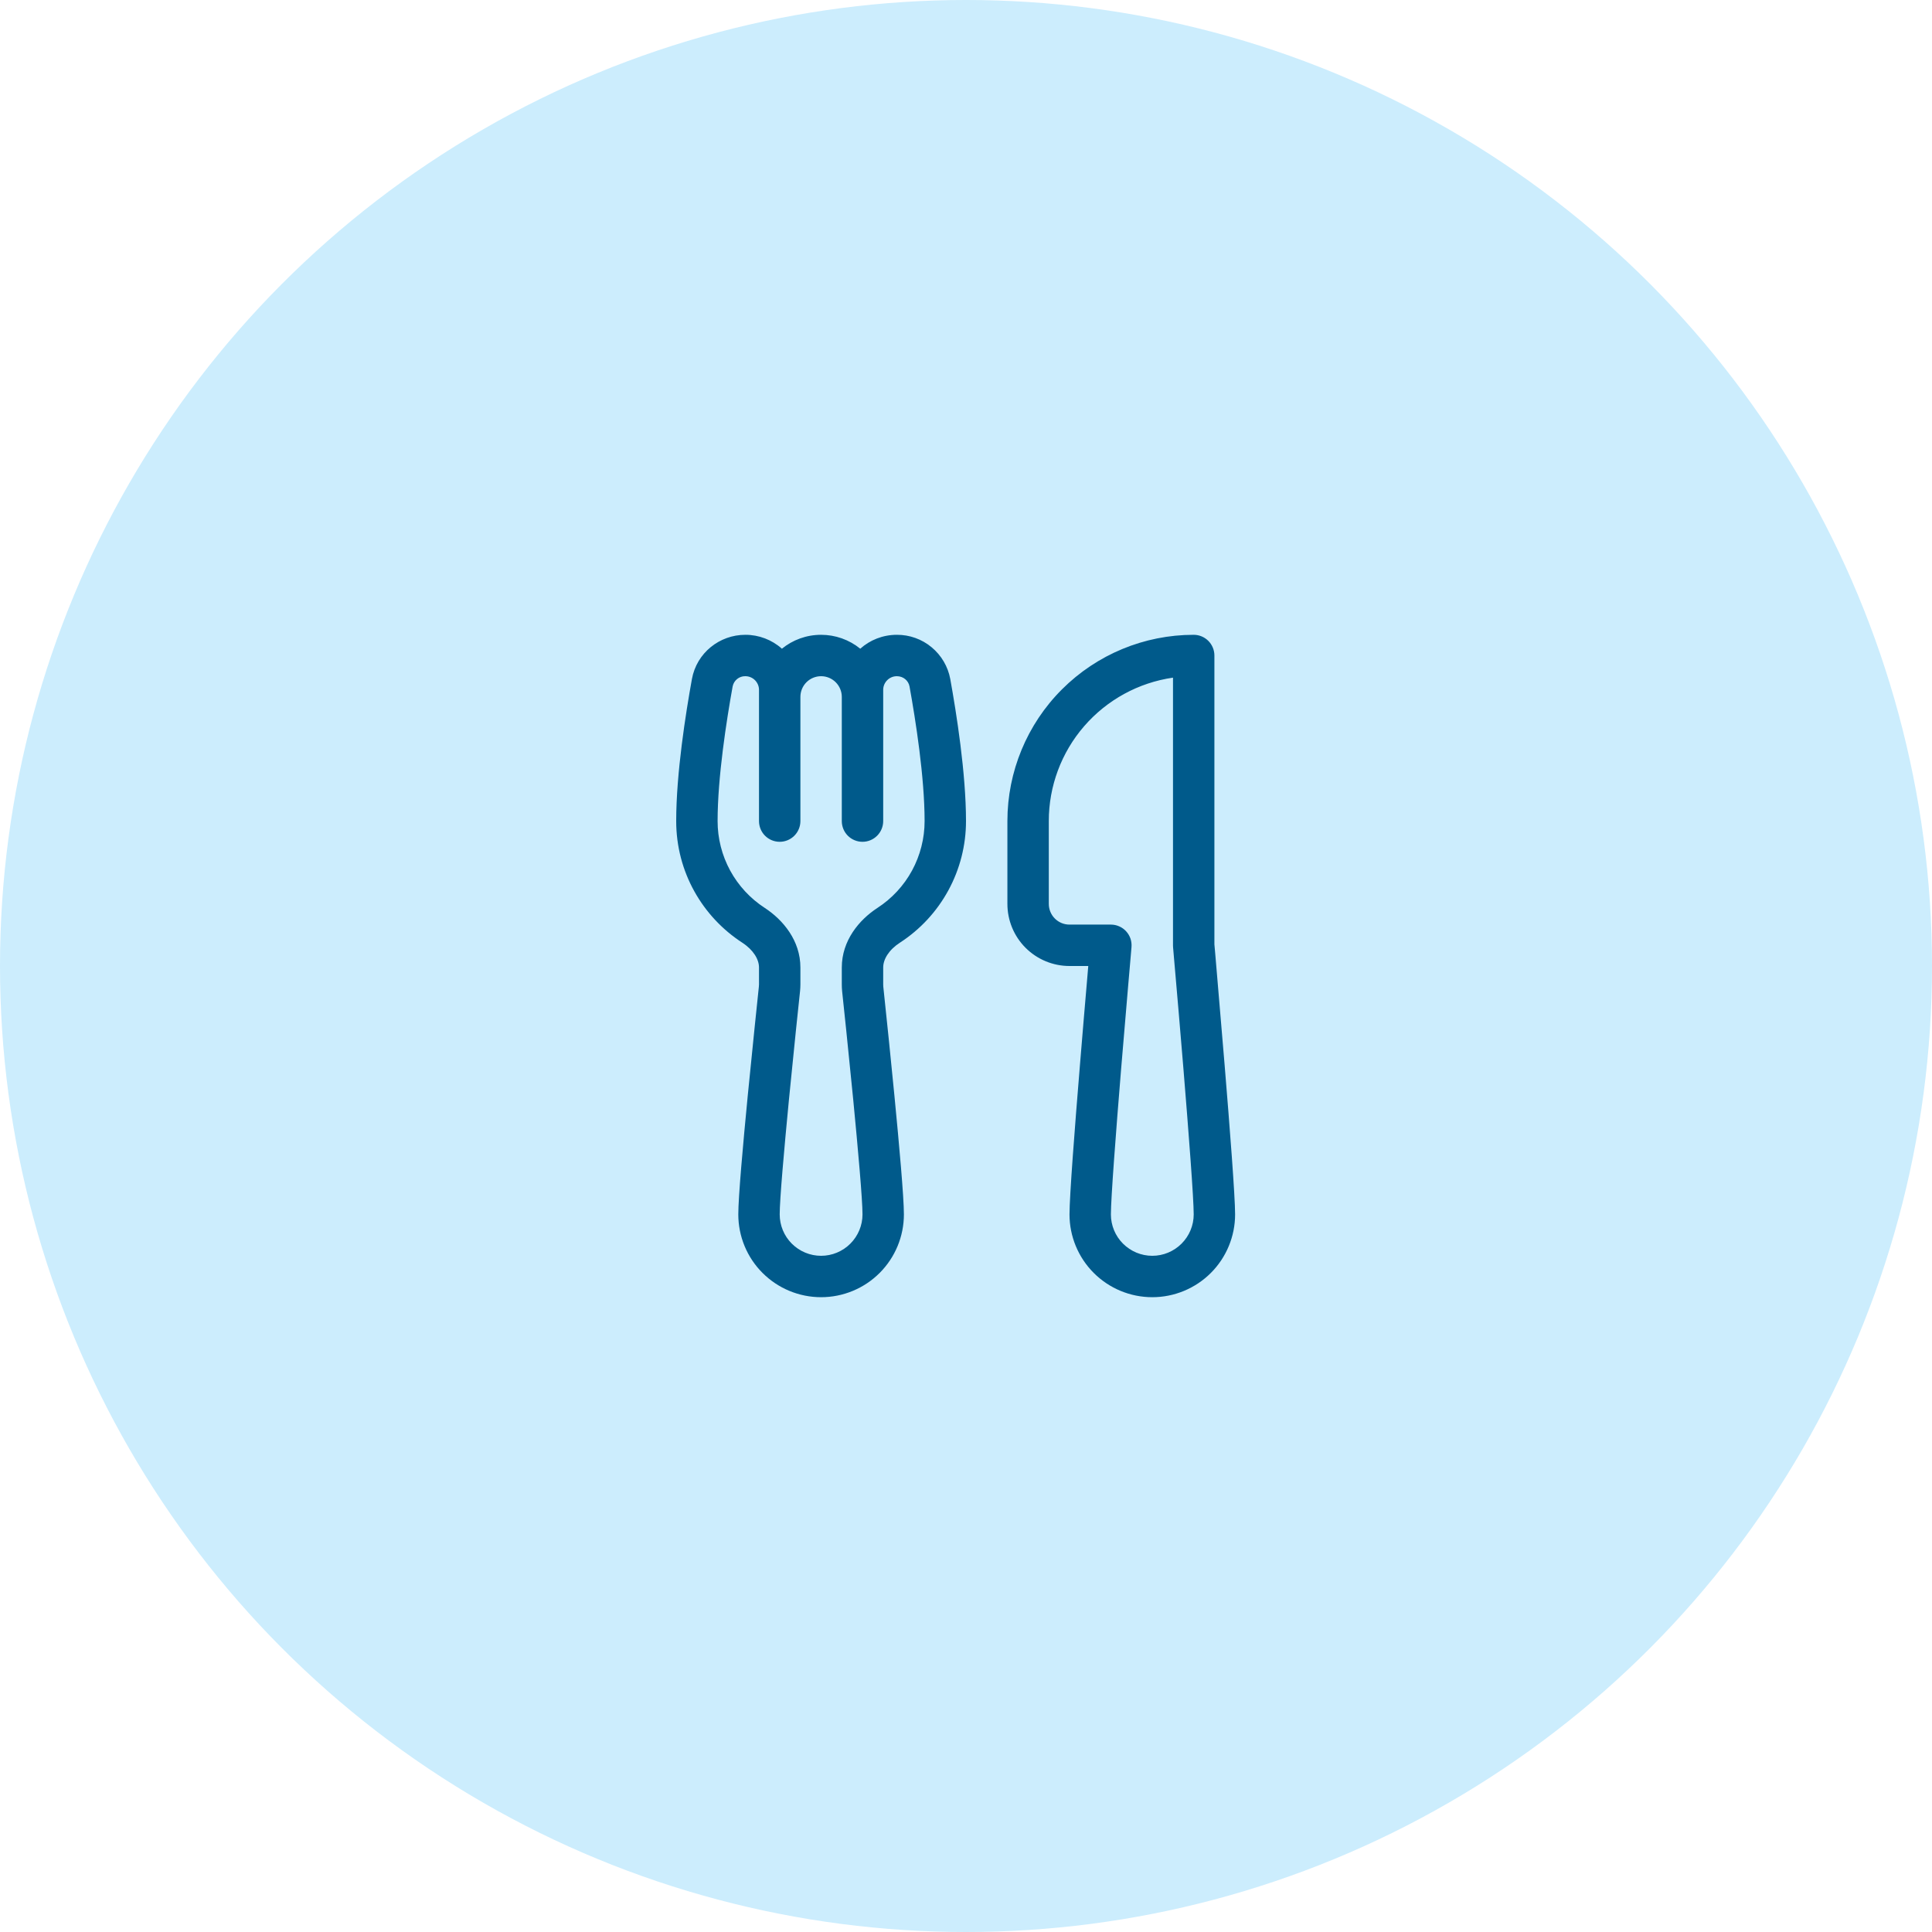
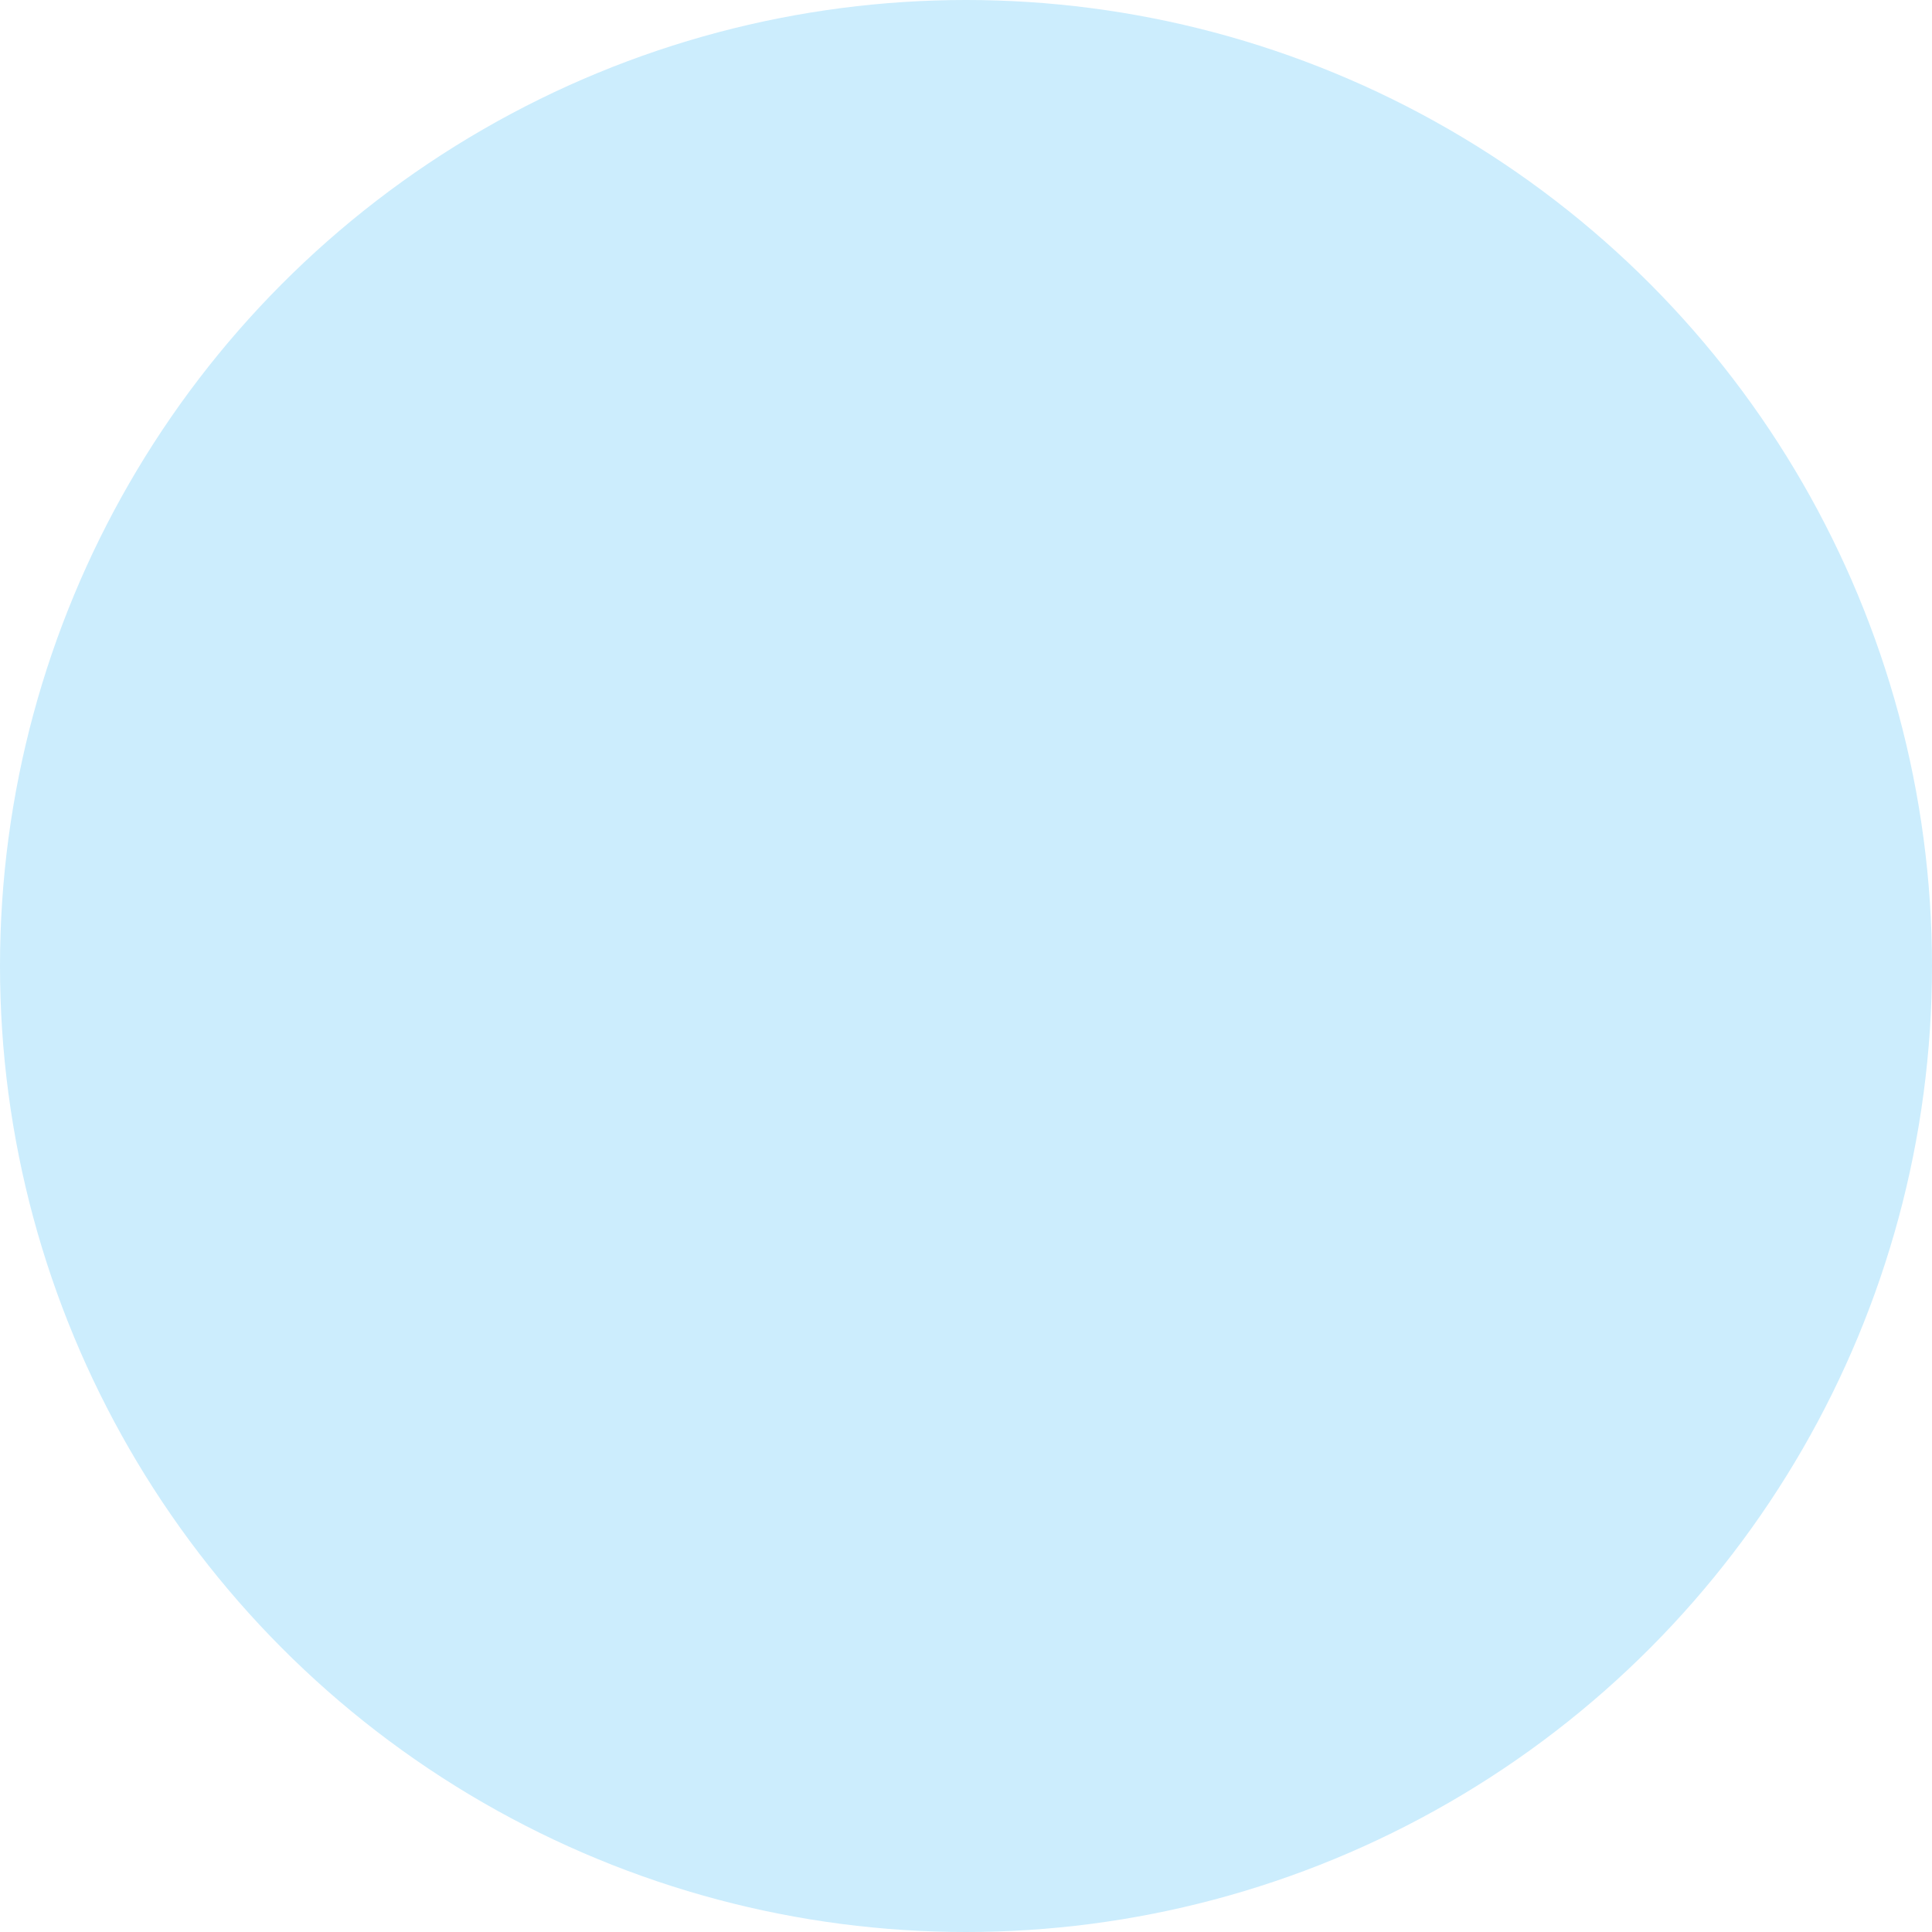
<svg xmlns="http://www.w3.org/2000/svg" width="56" height="56" viewBox="0 0 56 56" fill="none">
  <circle cx="28" cy="28" r="28" fill="#CCEDFD" />
-   <path d="M21.604 18.4C20.855 18.4 20.194 18.925 20.056 19.681C19.878 20.663 19.6 22.41 19.6 23.8C19.6 25.277 20.363 26.576 21.514 27.323C21.839 27.535 22 27.809 22 28.043V28.535C22 28.557 21.998 28.578 21.996 28.6C21.964 28.912 21.815 30.315 21.674 31.757C21.536 33.179 21.4 34.697 21.4 35.2C21.4 35.836 21.652 36.447 22.103 36.897C22.553 37.347 23.163 37.6 23.8 37.6C24.436 37.6 25.047 37.347 25.497 36.897C25.947 36.447 26.2 35.836 26.2 35.2C26.2 34.696 26.063 33.179 25.925 31.757C25.822 30.705 25.715 29.653 25.603 28.601L25.6 28.535V28.043C25.6 27.808 25.76 27.534 26.086 27.323C26.673 26.942 27.156 26.42 27.49 25.805C27.825 25.189 28 24.5 28 23.8C28 22.41 27.721 20.663 27.544 19.681C27.477 19.32 27.285 18.994 27.002 18.76C26.719 18.525 26.363 18.398 25.996 18.4C25.588 18.4 25.216 18.552 24.935 18.803C24.614 18.542 24.213 18.4 23.8 18.4C23.369 18.4 22.974 18.551 22.664 18.803C22.373 18.543 21.994 18.399 21.604 18.4ZM23.2 20.2C23.2 20.041 23.263 19.888 23.375 19.776C23.488 19.663 23.64 19.6 23.8 19.6C23.959 19.6 24.111 19.663 24.224 19.776C24.336 19.888 24.4 20.041 24.4 20.2V23.8C24.4 23.959 24.463 24.112 24.575 24.224C24.688 24.337 24.84 24.4 25 24.4C25.159 24.4 25.311 24.337 25.424 24.224C25.536 24.112 25.6 23.959 25.6 23.8V19.996C25.6 19.944 25.61 19.892 25.63 19.844C25.65 19.796 25.679 19.753 25.716 19.716C25.752 19.679 25.796 19.65 25.844 19.63C25.892 19.61 25.944 19.6 25.996 19.6C26.184 19.6 26.332 19.73 26.363 19.896C26.539 20.872 26.8 22.527 26.8 23.8C26.8 24.3 26.674 24.793 26.436 25.233C26.197 25.672 25.852 26.045 25.432 26.317C24.905 26.66 24.4 27.261 24.4 28.043V28.535C24.4 28.599 24.403 28.663 24.409 28.727C24.443 29.037 24.59 30.436 24.731 31.873C24.872 33.331 25 34.772 25 35.2C25 35.518 24.873 35.823 24.648 36.048C24.423 36.273 24.118 36.4 23.8 36.4C23.481 36.4 23.176 36.273 22.951 36.048C22.726 35.823 22.6 35.518 22.6 35.2C22.6 34.772 22.727 33.331 22.868 31.873C23.009 30.436 23.156 29.037 23.19 28.727C23.196 28.663 23.2 28.599 23.2 28.535V28.043C23.2 27.261 22.694 26.66 22.168 26.317C21.748 26.045 21.403 25.672 21.164 25.233C20.925 24.793 20.8 24.3 20.8 23.8C20.8 22.528 21.06 20.872 21.236 19.896C21.253 19.811 21.299 19.735 21.366 19.681C21.434 19.626 21.518 19.598 21.605 19.6C21.71 19.6 21.81 19.642 21.884 19.716C21.958 19.791 22 19.891 22 19.996V23.8C22 23.959 22.063 24.112 22.175 24.224C22.288 24.337 22.441 24.4 22.6 24.4C22.759 24.4 22.911 24.337 23.024 24.224C23.136 24.112 23.2 23.959 23.2 23.8V20.2ZM29.2 23.8C29.2 22.368 29.768 20.994 30.781 19.982C31.794 18.969 33.167 18.4 34.6 18.4C34.759 18.4 34.911 18.463 35.024 18.576C35.136 18.688 35.2 18.841 35.2 19V27.373L35.224 27.642C35.317 28.721 35.408 29.799 35.497 30.878C35.646 32.686 35.8 34.671 35.8 35.2C35.8 35.836 35.547 36.447 35.097 36.897C34.647 37.347 34.036 37.6 33.4 37.6C32.763 37.6 32.153 37.347 31.703 36.897C31.253 36.447 31 35.836 31 35.2C31 34.672 31.153 32.686 31.302 30.878C31.376 29.964 31.452 29.081 31.508 28.427L31.544 28H31C30.522 28 30.064 27.81 29.727 27.473C29.389 27.135 29.2 26.677 29.2 26.2V23.8ZM32.797 27.453L32.772 27.747L32.704 28.53C32.647 29.183 32.572 30.064 32.497 30.976C32.346 32.82 32.2 34.734 32.2 35.2C32.2 35.518 32.326 35.823 32.551 36.048C32.776 36.273 33.081 36.4 33.4 36.4C33.718 36.4 34.023 36.273 34.248 36.048C34.473 35.823 34.6 35.518 34.6 35.2C34.6 34.734 34.453 32.82 34.302 30.976C34.213 29.899 34.121 28.823 34.027 27.747L34.002 27.454V27.453L34 27.4V19.642C33 19.786 32.086 20.286 31.424 21.05C30.763 21.813 30.399 22.79 30.4 23.8V26.2C30.4 26.359 30.463 26.512 30.575 26.624C30.688 26.737 30.84 26.8 31 26.8H32.2C32.283 26.8 32.365 26.817 32.441 26.851C32.517 26.884 32.586 26.933 32.642 26.995C32.698 27.056 32.741 27.129 32.768 27.207C32.794 27.286 32.804 27.37 32.797 27.453Z" fill="#005A8B" />
</svg>